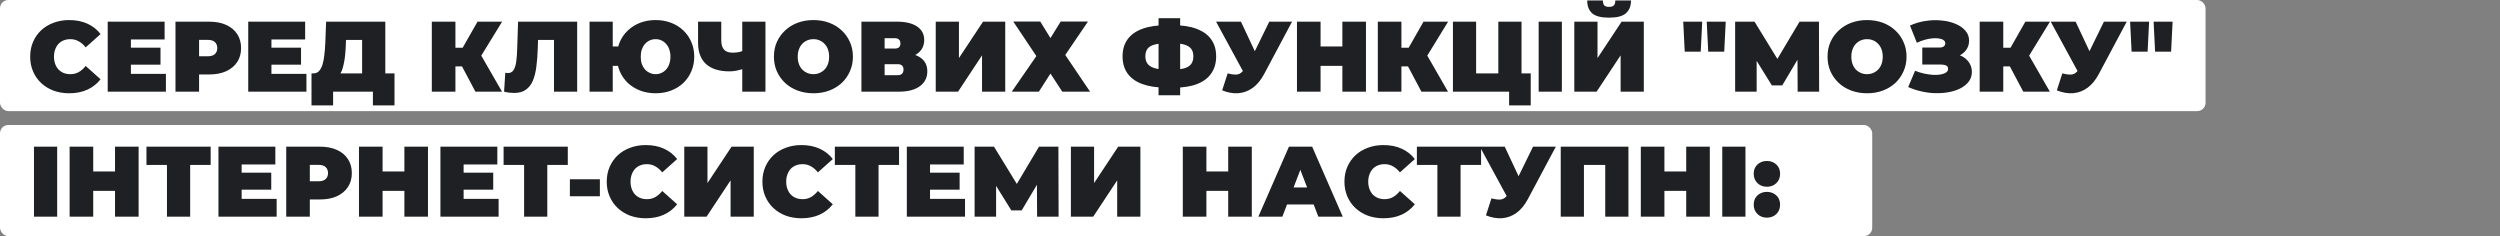
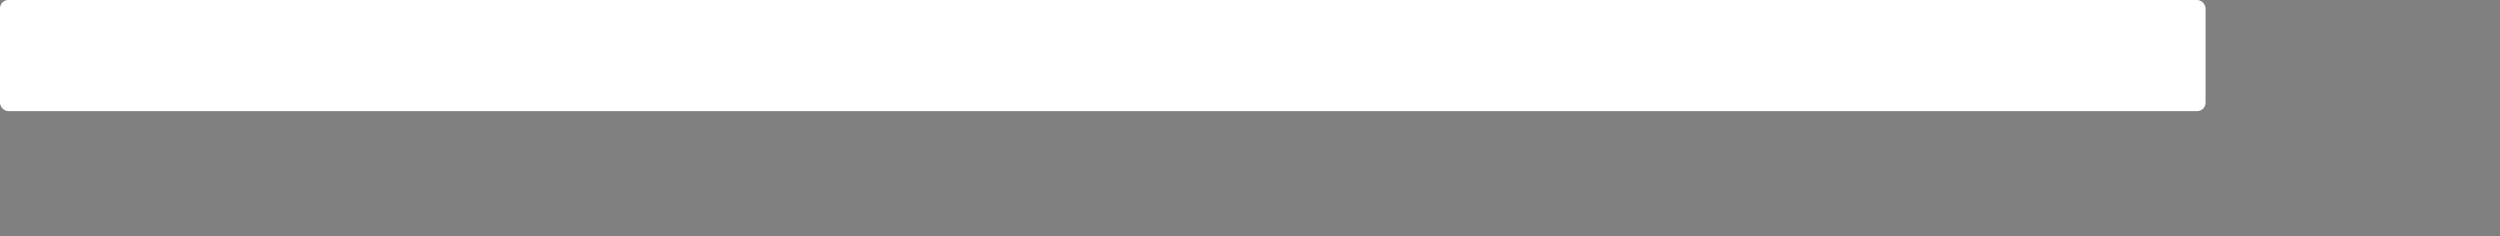
<svg xmlns="http://www.w3.org/2000/svg" width="900" height="85" viewBox="0 0 900 85" fill="none">
  <rect x="0" y="0" width="900" height="85" fill="#808080" stroke="none" />
  <rect width="794" height="40" rx="3" fill="white" />
-   <path d="M24.904 33.576C22.888 33.576 21.016 33.264 19.288 32.64C17.584 31.992 16.096 31.08 14.824 29.904C13.576 28.728 12.604 27.336 11.908 25.728C11.212 24.12 10.864 22.344 10.864 20.4C10.864 18.456 11.212 16.68 11.908 15.072C12.604 13.464 13.576 12.072 14.824 10.896C16.096 9.72 17.584 8.82 19.288 8.196C21.016 7.548 22.888 7.224 24.904 7.224C27.376 7.224 29.56 7.656 31.456 8.52C33.376 9.384 34.96 10.632 36.208 12.264L30.844 17.052C30.1 16.116 29.272 15.396 28.36 14.892C27.472 14.364 26.464 14.1 25.336 14.1C24.448 14.1 23.644 14.244 22.924 14.532C22.204 14.82 21.58 15.24 21.052 15.792C20.548 16.344 20.152 17.016 19.864 17.808C19.576 18.576 19.432 19.44 19.432 20.4C19.432 21.36 19.576 22.236 19.864 23.028C20.152 23.796 20.548 24.456 21.052 25.008C21.58 25.56 22.204 25.98 22.924 26.268C23.644 26.556 24.448 26.7 25.336 26.7C26.464 26.7 27.472 26.448 28.36 25.944C29.272 25.416 30.1 24.684 30.844 23.748L36.208 28.536C34.96 30.144 33.376 31.392 31.456 32.28C29.56 33.144 27.376 33.576 24.904 33.576ZM46.551 17.16H57.783V23.28H46.551V17.16ZM47.127 26.592H59.727V33H38.775V7.8H59.259V14.208H47.127V26.592ZM63.173 33V7.8H75.305C77.657 7.8 79.685 8.184 81.389 8.952C83.117 9.72 84.449 10.824 85.385 12.264C86.321 13.68 86.789 15.36 86.789 17.304C86.789 19.248 86.321 20.928 85.385 22.344C84.449 23.76 83.117 24.864 81.389 25.656C79.685 26.424 77.657 26.808 75.305 26.808H67.889L71.669 23.172V33H63.173ZM71.669 24.108L67.889 20.256H74.765C75.941 20.256 76.805 19.992 77.357 19.464C77.933 18.936 78.221 18.216 78.221 17.304C78.221 16.392 77.933 15.672 77.357 15.144C76.805 14.616 75.941 14.352 74.765 14.352H67.889L71.669 10.5V24.108ZM97.141 17.16H108.373V23.28H97.141V17.16ZM97.717 26.592H110.317V33H89.365V7.8H109.849V14.208H97.717V26.592ZM130.359 29.4V14.388H124.563L124.491 16.188C124.443 17.508 124.359 18.744 124.239 19.896C124.119 21.048 123.951 22.104 123.735 23.064C123.543 24.024 123.291 24.876 122.979 25.62C122.667 26.34 122.283 26.94 121.827 27.42L112.863 26.412C113.655 26.412 114.303 26.148 114.807 25.62C115.335 25.068 115.755 24.312 116.067 23.352C116.379 22.368 116.607 21.216 116.751 19.896C116.919 18.552 117.039 17.076 117.111 15.468L117.399 7.8H138.711V29.4H130.359ZM112.143 37.932V26.412H142.023V37.932H134.247V33H119.919V37.932H112.143ZM171.15 33L164.886 21.192L171.654 17.232L180.726 33H171.15ZM155.454 33V7.8H163.95V33H155.454ZM161.502 23.892V17.196H171.042V23.892H161.502ZM172.482 21.3L164.67 20.508L171.906 7.8H180.762L172.482 21.3ZM185.069 33.468C184.541 33.468 183.977 33.432 183.377 33.36C182.777 33.288 182.141 33.168 181.469 33L181.901 26.196C182.237 26.268 182.549 26.304 182.837 26.304C183.773 26.304 184.469 25.92 184.925 25.152C185.381 24.384 185.693 23.352 185.861 22.056C186.029 20.736 186.137 19.26 186.185 17.628L186.509 7.8H207.785V33H199.433V12.588L201.269 14.388H192.089L193.745 12.48L193.601 17.304C193.529 19.728 193.361 21.936 193.097 23.928C192.857 25.896 192.437 27.6 191.837 29.04C191.237 30.456 190.385 31.548 189.281 32.316C188.201 33.084 186.797 33.468 185.069 33.468ZM212.236 33V7.8H220.588V16.728H227.104V23.712H220.588V33H212.236ZM236.032 33.576C234.016 33.576 232.156 33.252 230.452 32.604C228.772 31.956 227.296 31.044 226.024 29.868C224.776 28.668 223.804 27.264 223.108 25.656C222.436 24.048 222.1 22.296 222.1 20.4C222.1 18.48 222.436 16.728 223.108 15.144C223.804 13.536 224.776 12.144 226.024 10.968C227.296 9.768 228.772 8.844 230.452 8.196C232.156 7.548 234.016 7.224 236.032 7.224C238.048 7.224 239.896 7.548 241.576 8.196C243.28 8.844 244.756 9.768 246.004 10.968C247.252 12.144 248.212 13.536 248.884 15.144C249.58 16.728 249.928 18.48 249.928 20.4C249.928 22.296 249.58 24.048 248.884 25.656C248.212 27.264 247.252 28.668 246.004 29.868C244.756 31.044 243.28 31.956 241.576 32.604C239.896 33.252 238.048 33.576 236.032 33.576ZM236.032 26.7C236.776 26.7 237.46 26.556 238.084 26.268C238.732 25.98 239.296 25.572 239.776 25.044C240.28 24.492 240.664 23.832 240.928 23.064C241.216 22.272 241.36 21.384 241.36 20.4C241.36 19.416 241.216 18.54 240.928 17.772C240.664 16.98 240.28 16.32 239.776 15.792C239.296 15.24 238.732 14.82 238.084 14.532C237.46 14.244 236.776 14.1 236.032 14.1C235.288 14.1 234.592 14.244 233.944 14.532C233.296 14.82 232.72 15.24 232.216 15.792C231.736 16.32 231.352 16.98 231.064 17.772C230.8 18.54 230.668 19.416 230.668 20.4C230.668 21.384 230.8 22.272 231.064 23.064C231.352 23.832 231.736 24.492 232.216 25.044C232.72 25.572 233.296 25.98 233.944 26.268C234.592 26.556 235.288 26.7 236.032 26.7ZM268.33 24.54C267.25 24.924 266.242 25.212 265.306 25.404C264.394 25.596 263.506 25.692 262.642 25.692C258.946 25.692 256.126 24.816 254.182 23.064C252.262 21.312 251.302 18.756 251.302 15.396V7.8H259.654V14.46C259.654 15.996 259.99 17.136 260.662 17.88C261.334 18.6 262.354 18.96 263.722 18.96C264.658 18.96 265.498 18.876 266.242 18.708C266.986 18.516 267.61 18.252 268.114 17.916L268.33 24.54ZM267.214 33V7.8H275.566V33H267.214ZM292.869 33.576C290.805 33.576 288.897 33.252 287.145 32.604C285.417 31.956 283.917 31.044 282.645 29.868C281.373 28.668 280.377 27.264 279.657 25.656C278.961 24.048 278.613 22.296 278.613 20.4C278.613 18.48 278.961 16.728 279.657 15.144C280.377 13.536 281.373 12.144 282.645 10.968C283.917 9.768 285.417 8.844 287.145 8.196C288.897 7.548 290.793 7.224 292.833 7.224C294.897 7.224 296.793 7.548 298.521 8.196C300.249 8.844 301.749 9.768 303.021 10.968C304.293 12.144 305.277 13.536 305.973 15.144C306.693 16.728 307.053 18.48 307.053 20.4C307.053 22.296 306.693 24.048 305.973 25.656C305.277 27.264 304.293 28.668 303.021 29.868C301.749 31.044 300.249 31.956 298.521 32.604C296.793 33.252 294.909 33.576 292.869 33.576ZM292.833 26.7C293.625 26.7 294.357 26.556 295.029 26.268C295.725 25.98 296.325 25.572 296.829 25.044C297.357 24.492 297.765 23.832 298.053 23.064C298.341 22.272 298.485 21.384 298.485 20.4C298.485 19.416 298.341 18.54 298.053 17.772C297.765 16.98 297.357 16.32 296.829 15.792C296.325 15.24 295.725 14.82 295.029 14.532C294.357 14.244 293.625 14.1 292.833 14.1C292.041 14.1 291.297 14.244 290.601 14.532C289.929 14.82 289.329 15.24 288.801 15.792C288.297 16.32 287.901 16.98 287.613 17.772C287.325 18.54 287.181 19.416 287.181 20.4C287.181 21.384 287.325 22.272 287.613 23.064C287.901 23.832 288.297 24.492 288.801 25.044C289.329 25.572 289.929 25.98 290.601 26.268C291.297 26.556 292.041 26.7 292.833 26.7ZM310.111 33V7.8H322.891C326.011 7.8 328.423 8.376 330.127 9.528C331.855 10.68 332.719 12.3 332.719 14.388C332.719 16.428 331.927 18.048 330.343 19.248C328.759 20.424 326.623 21.012 323.935 21.012L324.655 19.068C327.511 19.068 329.755 19.632 331.387 20.76C333.019 21.888 333.835 23.532 333.835 25.692C333.835 27.924 332.947 29.7 331.171 31.02C329.395 32.34 326.863 33 323.575 33H310.111ZM318.463 27.06H323.179C323.875 27.06 324.391 26.892 324.727 26.556C325.087 26.196 325.267 25.692 325.267 25.044C325.267 24.396 325.087 23.916 324.727 23.604C324.391 23.268 323.875 23.1 323.179 23.1H318.463V27.06ZM318.463 17.484H322.063C322.783 17.484 323.311 17.328 323.647 17.016C323.983 16.704 324.151 16.248 324.151 15.648C324.151 15.024 323.983 14.556 323.647 14.244C323.311 13.908 322.783 13.74 322.063 13.74H318.463V17.484ZM336.865 33V7.8H345.217V20.904L353.893 7.8H361.885V33H353.533V19.932L344.893 33H336.865ZM364.777 7.764H374.497L378.169 13.704L381.841 7.764H391.669L383.497 19.788L392.425 33H382.417L378.169 26.484L373.993 33H364.237L373.093 20.184L364.777 7.764ZM420.032 31.56C416.552 31.56 413.624 31.128 411.248 30.264C408.896 29.4 407.12 28.128 405.92 26.448C404.72 24.768 404.12 22.716 404.12 20.292C404.12 17.868 404.72 15.828 405.92 14.172C407.12 12.492 408.908 11.22 411.284 10.356C413.66 9.492 416.588 9.06 420.068 9.06C420.116 9.06 420.308 9.06 420.644 9.06C420.98 9.06 421.316 9.06 421.652 9.06C421.988 9.06 422.168 9.06 422.192 9.06C425.624 9.06 428.492 9.504 430.796 10.392C433.124 11.256 434.876 12.528 436.052 14.208C437.228 15.864 437.816 17.892 437.816 20.292C437.816 22.668 437.24 24.696 436.088 26.376C434.96 28.056 433.268 29.34 431.012 30.228C428.756 31.116 425.96 31.56 422.624 31.56C422.552 31.56 422.312 31.56 421.904 31.56C421.52 31.56 421.136 31.56 420.752 31.56C420.368 31.56 420.128 31.56 420.032 31.56ZM420.788 25.08C420.86 25.08 420.992 25.08 421.184 25.08C421.376 25.08 421.508 25.08 421.58 25.08C423.524 25.08 425.084 24.924 426.26 24.612C427.436 24.276 428.288 23.76 428.816 23.064C429.344 22.344 429.608 21.408 429.608 20.256C429.608 19.104 429.332 18.192 428.78 17.52C428.228 16.824 427.364 16.32 426.188 16.008C425.036 15.696 423.536 15.54 421.688 15.54C421.592 15.54 421.448 15.54 421.256 15.54C421.064 15.54 420.908 15.54 420.788 15.54C418.724 15.54 417.068 15.696 415.82 16.008C414.596 16.296 413.708 16.788 413.156 17.484C412.604 18.18 412.328 19.116 412.328 20.292C412.328 21.468 412.64 22.416 413.264 23.136C413.888 23.832 414.824 24.336 416.072 24.648C417.344 24.936 418.916 25.08 420.788 25.08ZM417.08 34.296V6.54H424.856V34.296H417.08ZM441.959 26.412C443.447 26.796 444.611 26.928 445.451 26.808C446.291 26.664 447.035 26.148 447.683 25.26L448.907 23.532L449.627 22.74L456.935 7.8H465.143L455.027 26.772C453.923 28.836 452.591 30.444 451.031 31.596C449.495 32.724 447.791 33.372 445.919 33.54C444.047 33.708 442.067 33.372 439.979 32.532L441.959 26.412ZM449.519 29.4L437.783 7.8H446.747L454.127 23.532L449.519 29.4ZM483.252 7.8H491.748V33H483.252V7.8ZM475.404 33H466.908V7.8H475.404V33ZM483.828 23.712H474.828V16.728H483.828V23.712ZM511.708 33L505.444 21.192L512.212 17.232L521.284 33H511.708ZM496.012 33V7.8H504.508V33H496.012ZM502.06 23.892V17.196H511.6V23.892H502.06ZM513.04 21.3L505.228 20.508L512.464 7.8H521.32L513.04 21.3ZM523.052 33V7.8H531.404V26.412H539.396V7.8H547.748V33H523.052ZM543.284 37.932V31.164L545.048 33H539.396V26.412H551.06V37.932H543.284ZM553.92 33V7.8H562.271V33H553.92ZM566.752 33V7.8H575.104V20.904L583.78 7.8H591.772V33H583.42V19.932L574.78 33H566.752ZM579.244 6.36C576.388 6.36 574.36 5.832 573.16 4.776C571.984 3.696 571.396 2.16 571.396 0.168H577.048C577.048 0.96 577.204 1.548 577.516 1.932C577.852 2.292 578.428 2.472 579.244 2.472C580.084 2.472 580.672 2.292 581.008 1.932C581.344 1.548 581.512 0.96 581.512 0.168H587.164C587.164 2.16 586.552 3.696 585.328 4.776C584.128 5.832 582.1 6.36 579.244 6.36ZM606.501 18.6L605.961 7.8H612.801L612.261 18.6H606.501ZM614.961 18.6L614.421 7.8H621.261L620.721 18.6H614.961ZM624.654 33V7.8H631.638L641.718 24.252H638.046L647.838 7.8H654.822L654.894 33H647.154L647.082 19.464H648.306L641.61 30.732H637.866L630.882 19.464H632.394V33H624.654ZM672.17 33.576C670.106 33.576 668.198 33.252 666.446 32.604C664.718 31.956 663.218 31.044 661.946 29.868C660.674 28.668 659.678 27.264 658.958 25.656C658.262 24.048 657.914 22.296 657.914 20.4C657.914 18.48 658.262 16.728 658.958 15.144C659.678 13.536 660.674 12.144 661.946 10.968C663.218 9.768 664.718 8.844 666.446 8.196C668.198 7.548 670.094 7.224 672.134 7.224C674.198 7.224 676.094 7.548 677.822 8.196C679.55 8.844 681.05 9.768 682.322 10.968C683.594 12.144 684.578 13.536 685.274 15.144C685.994 16.728 686.354 18.48 686.354 20.4C686.354 22.296 685.994 24.048 685.274 25.656C684.578 27.264 683.594 28.668 682.322 29.868C681.05 31.044 679.55 31.956 677.822 32.604C676.094 33.252 674.21 33.576 672.17 33.576ZM672.134 26.7C672.926 26.7 673.658 26.556 674.33 26.268C675.026 25.98 675.626 25.572 676.13 25.044C676.658 24.492 677.066 23.832 677.354 23.064C677.642 22.272 677.786 21.384 677.786 20.4C677.786 19.416 677.642 18.54 677.354 17.772C677.066 16.98 676.658 16.32 676.13 15.792C675.626 15.24 675.026 14.82 674.33 14.532C673.658 14.244 672.926 14.1 672.134 14.1C671.342 14.1 670.598 14.244 669.902 14.532C669.23 14.82 668.63 15.24 668.102 15.792C667.598 16.32 667.202 16.98 666.914 17.772C666.626 18.54 666.482 19.416 666.482 20.4C666.482 21.384 666.626 22.272 666.914 23.064C667.202 23.832 667.598 24.492 668.102 25.044C668.63 25.572 669.23 25.98 669.902 26.268C670.598 26.556 671.342 26.7 672.134 26.7ZM686.945 31.344L689.429 25.476C690.485 25.908 691.565 26.244 692.669 26.484C693.797 26.724 694.877 26.88 695.909 26.952C696.941 27 697.853 26.952 698.645 26.808C699.461 26.664 700.109 26.424 700.589 26.088C701.069 25.752 701.309 25.308 701.309 24.756C701.309 24.18 701.069 23.784 700.589 23.568C700.109 23.352 699.521 23.244 698.825 23.244H692.021V17.124H698.105C698.825 17.124 699.365 16.992 699.725 16.728C700.109 16.44 700.301 16.068 700.301 15.612C700.301 15.108 700.085 14.712 699.653 14.424C699.245 14.136 698.681 13.944 697.961 13.848C697.265 13.728 696.473 13.716 695.585 13.812C694.697 13.884 693.773 14.064 692.813 14.352C691.877 14.616 690.965 14.964 690.077 15.396L687.593 9.204C689.369 8.388 691.229 7.836 693.173 7.548C695.141 7.236 697.049 7.176 698.897 7.368C700.769 7.536 702.449 7.932 703.937 8.556C705.449 9.18 706.649 10.008 707.537 11.04C708.425 12.048 708.869 13.248 708.869 14.64C708.869 15.84 708.545 16.92 707.897 17.88C707.249 18.816 706.361 19.548 705.233 20.076C704.129 20.604 702.869 20.868 701.453 20.868L701.633 19.176C703.289 19.176 704.729 19.476 705.953 20.076C707.201 20.652 708.161 21.444 708.833 22.452C709.529 23.46 709.877 24.612 709.877 25.908C709.877 27.108 709.553 28.188 708.905 29.148C708.257 30.084 707.357 30.888 706.205 31.56C705.077 32.208 703.757 32.7 702.245 33.036C700.757 33.372 699.149 33.54 697.421 33.54C695.717 33.564 693.965 33.384 692.165 33C690.389 32.64 688.649 32.088 686.945 31.344ZM728.376 33L722.112 21.192L728.88 17.232L737.952 33H728.376ZM712.68 33V7.8H721.176V33H712.68ZM718.728 23.892V17.196H728.268V23.892H718.728ZM729.708 21.3L721.896 20.508L729.132 7.8H737.988L729.708 21.3ZM742.439 26.412C743.927 26.796 745.091 26.928 745.931 26.808C746.771 26.664 747.515 26.148 748.163 25.26L749.387 23.532L750.107 22.74L757.415 7.8H765.623L755.507 26.772C754.403 28.836 753.071 30.444 751.511 31.596C749.975 32.724 748.271 33.372 746.399 33.54C744.527 33.708 742.547 33.372 740.459 32.532L742.439 26.412ZM749.999 29.4L738.263 7.8H747.227L754.607 23.532L749.999 29.4ZM767.376 18.6L766.836 7.8H773.676L773.136 18.6H767.376ZM775.836 18.6L775.296 7.8H782.136L781.596 18.6H775.836Z" fill="#1F2023" />
-   <rect y="45" width="674" height="40" rx="3" fill="white" />
-   <path d="M12.232 78V52.8H20.584V78H12.232ZM41.408 52.8H49.904V78H41.408V52.8ZM33.56 78H25.064V52.8H33.56V78ZM41.984 68.712H32.984V61.728H41.984V68.712ZM60.108 78V57.552L61.944 59.388H52.728V52.8H75.84V59.388H66.624L68.46 57.552V78H60.108ZM86.418 62.16H97.65V68.28H86.418V62.16ZM86.994 71.592H99.594V78H78.642V52.8H99.126V59.208H86.994V71.592ZM103.041 78V52.8H115.173C117.525 52.8 119.553 53.184 121.257 53.952C122.985 54.72 124.317 55.824 125.253 57.264C126.189 58.68 126.657 60.36 126.657 62.304C126.657 64.248 126.189 65.928 125.253 67.344C124.317 68.76 122.985 69.864 121.257 70.656C119.553 71.424 117.525 71.808 115.173 71.808H107.757L111.537 68.172V78H103.041ZM111.537 69.108L107.757 65.256H114.633C115.809 65.256 116.673 64.992 117.225 64.464C117.801 63.936 118.089 63.216 118.089 62.304C118.089 61.392 117.801 60.672 117.225 60.144C116.673 59.616 115.809 59.352 114.633 59.352H107.757L111.537 55.5V69.108ZM145.576 52.8H154.072V78H145.576V52.8ZM137.728 78H129.232V52.8H137.728V78ZM146.152 68.712H137.152V61.728H146.152V68.712ZM166.328 62.16H177.56V68.28H166.328V62.16ZM166.904 71.592H179.504V78H158.552V52.8H179.036V59.208H166.904V71.592ZM188.675 78V57.552L190.511 59.388H181.295V52.8H204.407V59.388H195.191L197.027 57.552V78H188.675ZM205.155 70.656V64.536H215.955V70.656H205.155ZM232.467 78.576C230.451 78.576 228.579 78.264 226.851 77.64C225.147 76.992 223.659 76.08 222.387 74.904C221.139 73.728 220.167 72.336 219.471 70.728C218.775 69.12 218.427 67.344 218.427 65.4C218.427 63.456 218.775 61.68 219.471 60.072C220.167 58.464 221.139 57.072 222.387 55.896C223.659 54.72 225.147 53.82 226.851 53.196C228.579 52.548 230.451 52.224 232.467 52.224C234.939 52.224 237.123 52.656 239.019 53.52C240.939 54.384 242.523 55.632 243.771 57.264L238.407 62.052C237.663 61.116 236.835 60.396 235.923 59.892C235.035 59.364 234.027 59.1 232.899 59.1C232.011 59.1 231.207 59.244 230.487 59.532C229.767 59.82 229.143 60.24 228.615 60.792C228.111 61.344 227.715 62.016 227.427 62.808C227.139 63.576 226.995 64.44 226.995 65.4C226.995 66.36 227.139 67.236 227.427 68.028C227.715 68.796 228.111 69.456 228.615 70.008C229.143 70.56 229.767 70.98 230.487 71.268C231.207 71.556 232.011 71.7 232.899 71.7C234.027 71.7 235.035 71.448 235.923 70.944C236.835 70.416 237.663 69.684 238.407 68.748L243.771 73.536C242.523 75.144 240.939 76.392 239.019 77.28C237.123 78.144 234.939 78.576 232.467 78.576ZM246.337 78V52.8H254.689V65.904L263.365 52.8H271.357V78H263.005V64.932L254.365 78H246.337ZM288.506 78.576C286.49 78.576 284.618 78.264 282.89 77.64C281.186 76.992 279.698 76.08 278.426 74.904C277.178 73.728 276.206 72.336 275.51 70.728C274.814 69.12 274.466 67.344 274.466 65.4C274.466 63.456 274.814 61.68 275.51 60.072C276.206 58.464 277.178 57.072 278.426 55.896C279.698 54.72 281.186 53.82 282.89 53.196C284.618 52.548 286.49 52.224 288.506 52.224C290.978 52.224 293.162 52.656 295.058 53.52C296.978 54.384 298.562 55.632 299.81 57.264L294.446 62.052C293.702 61.116 292.874 60.396 291.962 59.892C291.074 59.364 290.066 59.1 288.938 59.1C288.05 59.1 287.246 59.244 286.526 59.532C285.806 59.82 285.182 60.24 284.654 60.792C284.15 61.344 283.754 62.016 283.466 62.808C283.178 63.576 283.034 64.44 283.034 65.4C283.034 66.36 283.178 67.236 283.466 68.028C283.754 68.796 284.15 69.456 284.654 70.008C285.182 70.56 285.806 70.98 286.526 71.268C287.246 71.556 288.05 71.7 288.938 71.7C290.066 71.7 291.074 71.448 291.962 70.944C292.874 70.416 293.702 69.684 294.446 68.748L299.81 73.536C298.562 75.144 296.978 76.392 295.058 77.28C293.162 78.144 290.978 78.576 288.506 78.576ZM307.925 78V57.552L309.761 59.388H300.545V52.8H323.657V59.388H314.441L316.277 57.552V78H307.925ZM334.235 62.16H345.467V68.28H334.235V62.16ZM334.811 71.592H347.411V78H326.459V52.8H346.943V59.208H334.811V71.592ZM350.857 78V52.8H357.841L367.921 69.252H364.249L374.041 52.8H381.025L381.097 78H373.357L373.285 64.464H374.509L367.813 75.732H364.069L357.085 64.464H358.597V78H350.857ZM385.521 78V52.8H393.873V65.904L402.549 52.8H410.541V78H402.189V64.932L393.549 78H385.521ZM442.154 52.8H450.65V78H442.154V52.8ZM434.306 78H425.81V52.8H434.306V78ZM442.73 68.712H433.73V61.728H442.73V68.712ZM453.006 78L464.022 52.8H472.374L483.39 78H474.606L466.47 56.832H469.782L461.646 78H453.006ZM459.558 73.608L461.718 67.488H473.31L475.47 73.608H459.558ZM498.037 78.576C496.021 78.576 494.149 78.264 492.421 77.64C490.717 76.992 489.229 76.08 487.957 74.904C486.709 73.728 485.737 72.336 485.041 70.728C484.345 69.12 483.997 67.344 483.997 65.4C483.997 63.456 484.345 61.68 485.041 60.072C485.737 58.464 486.709 57.072 487.957 55.896C489.229 54.72 490.717 53.82 492.421 53.196C494.149 52.548 496.021 52.224 498.037 52.224C500.509 52.224 502.693 52.656 504.589 53.52C506.509 54.384 508.093 55.632 509.341 57.264L503.977 62.052C503.233 61.116 502.405 60.396 501.493 59.892C500.605 59.364 499.597 59.1 498.469 59.1C497.581 59.1 496.777 59.244 496.057 59.532C495.337 59.82 494.713 60.24 494.185 60.792C493.681 61.344 493.285 62.016 492.997 62.808C492.709 63.576 492.565 64.44 492.565 65.4C492.565 66.36 492.709 67.236 492.997 68.028C493.285 68.796 493.681 69.456 494.185 70.008C494.713 70.56 495.337 70.98 496.057 71.268C496.777 71.556 497.581 71.7 498.469 71.7C499.597 71.7 500.605 71.448 501.493 70.944C502.405 70.416 503.233 69.684 503.977 68.748L509.341 73.536C508.093 75.144 506.509 76.392 504.589 77.28C502.693 78.144 500.509 78.576 498.037 78.576ZM517.456 78V57.552L519.292 59.388H510.076V52.8H533.188V59.388H523.972L525.808 57.552V78H517.456ZM536.916 71.412C538.404 71.796 539.568 71.928 540.408 71.808C541.248 71.664 541.992 71.148 542.64 70.26L543.864 68.532L544.584 67.74L551.892 52.8H560.1L549.984 71.772C548.88 73.836 547.548 75.444 545.988 76.596C544.452 77.724 542.748 78.372 540.876 78.54C539.004 78.708 537.024 78.372 534.936 77.532L536.916 71.412ZM544.476 74.4L532.74 52.8H541.704L549.084 68.532L544.476 74.4ZM561.865 78V52.8H586.237V78H577.885V57.588L579.721 59.388H568.381L570.217 57.588V78H561.865ZM607.037 52.8H615.533V78H607.037V52.8ZM599.189 78H590.693V52.8H599.189V78ZM607.613 68.712H598.613V61.728H607.613V68.712ZM620.013 78V52.8H628.365V78H620.013ZM636.085 67.236C634.741 67.236 633.613 66.804 632.701 65.94C631.789 65.052 631.333 63.924 631.333 62.556C631.333 61.164 631.789 60.048 632.701 59.208C633.613 58.368 634.741 57.948 636.085 57.948C637.429 57.948 638.557 58.368 639.469 59.208C640.381 60.048 640.837 61.164 640.837 62.556C640.837 63.924 640.381 65.052 639.469 65.94C638.557 66.804 637.429 67.236 636.085 67.236ZM636.085 78.36C634.741 78.36 633.613 77.928 632.701 77.064C631.789 76.176 631.333 75.048 631.333 73.68C631.333 72.288 631.789 71.172 632.701 70.332C633.613 69.492 634.741 69.072 636.085 69.072C637.429 69.072 638.557 69.492 639.469 70.332C640.381 71.172 640.837 72.288 640.837 73.68C640.837 75.048 640.381 76.176 639.469 77.064C638.557 77.928 637.429 78.36 636.085 78.36Z" fill="#1F2023" />
</svg>